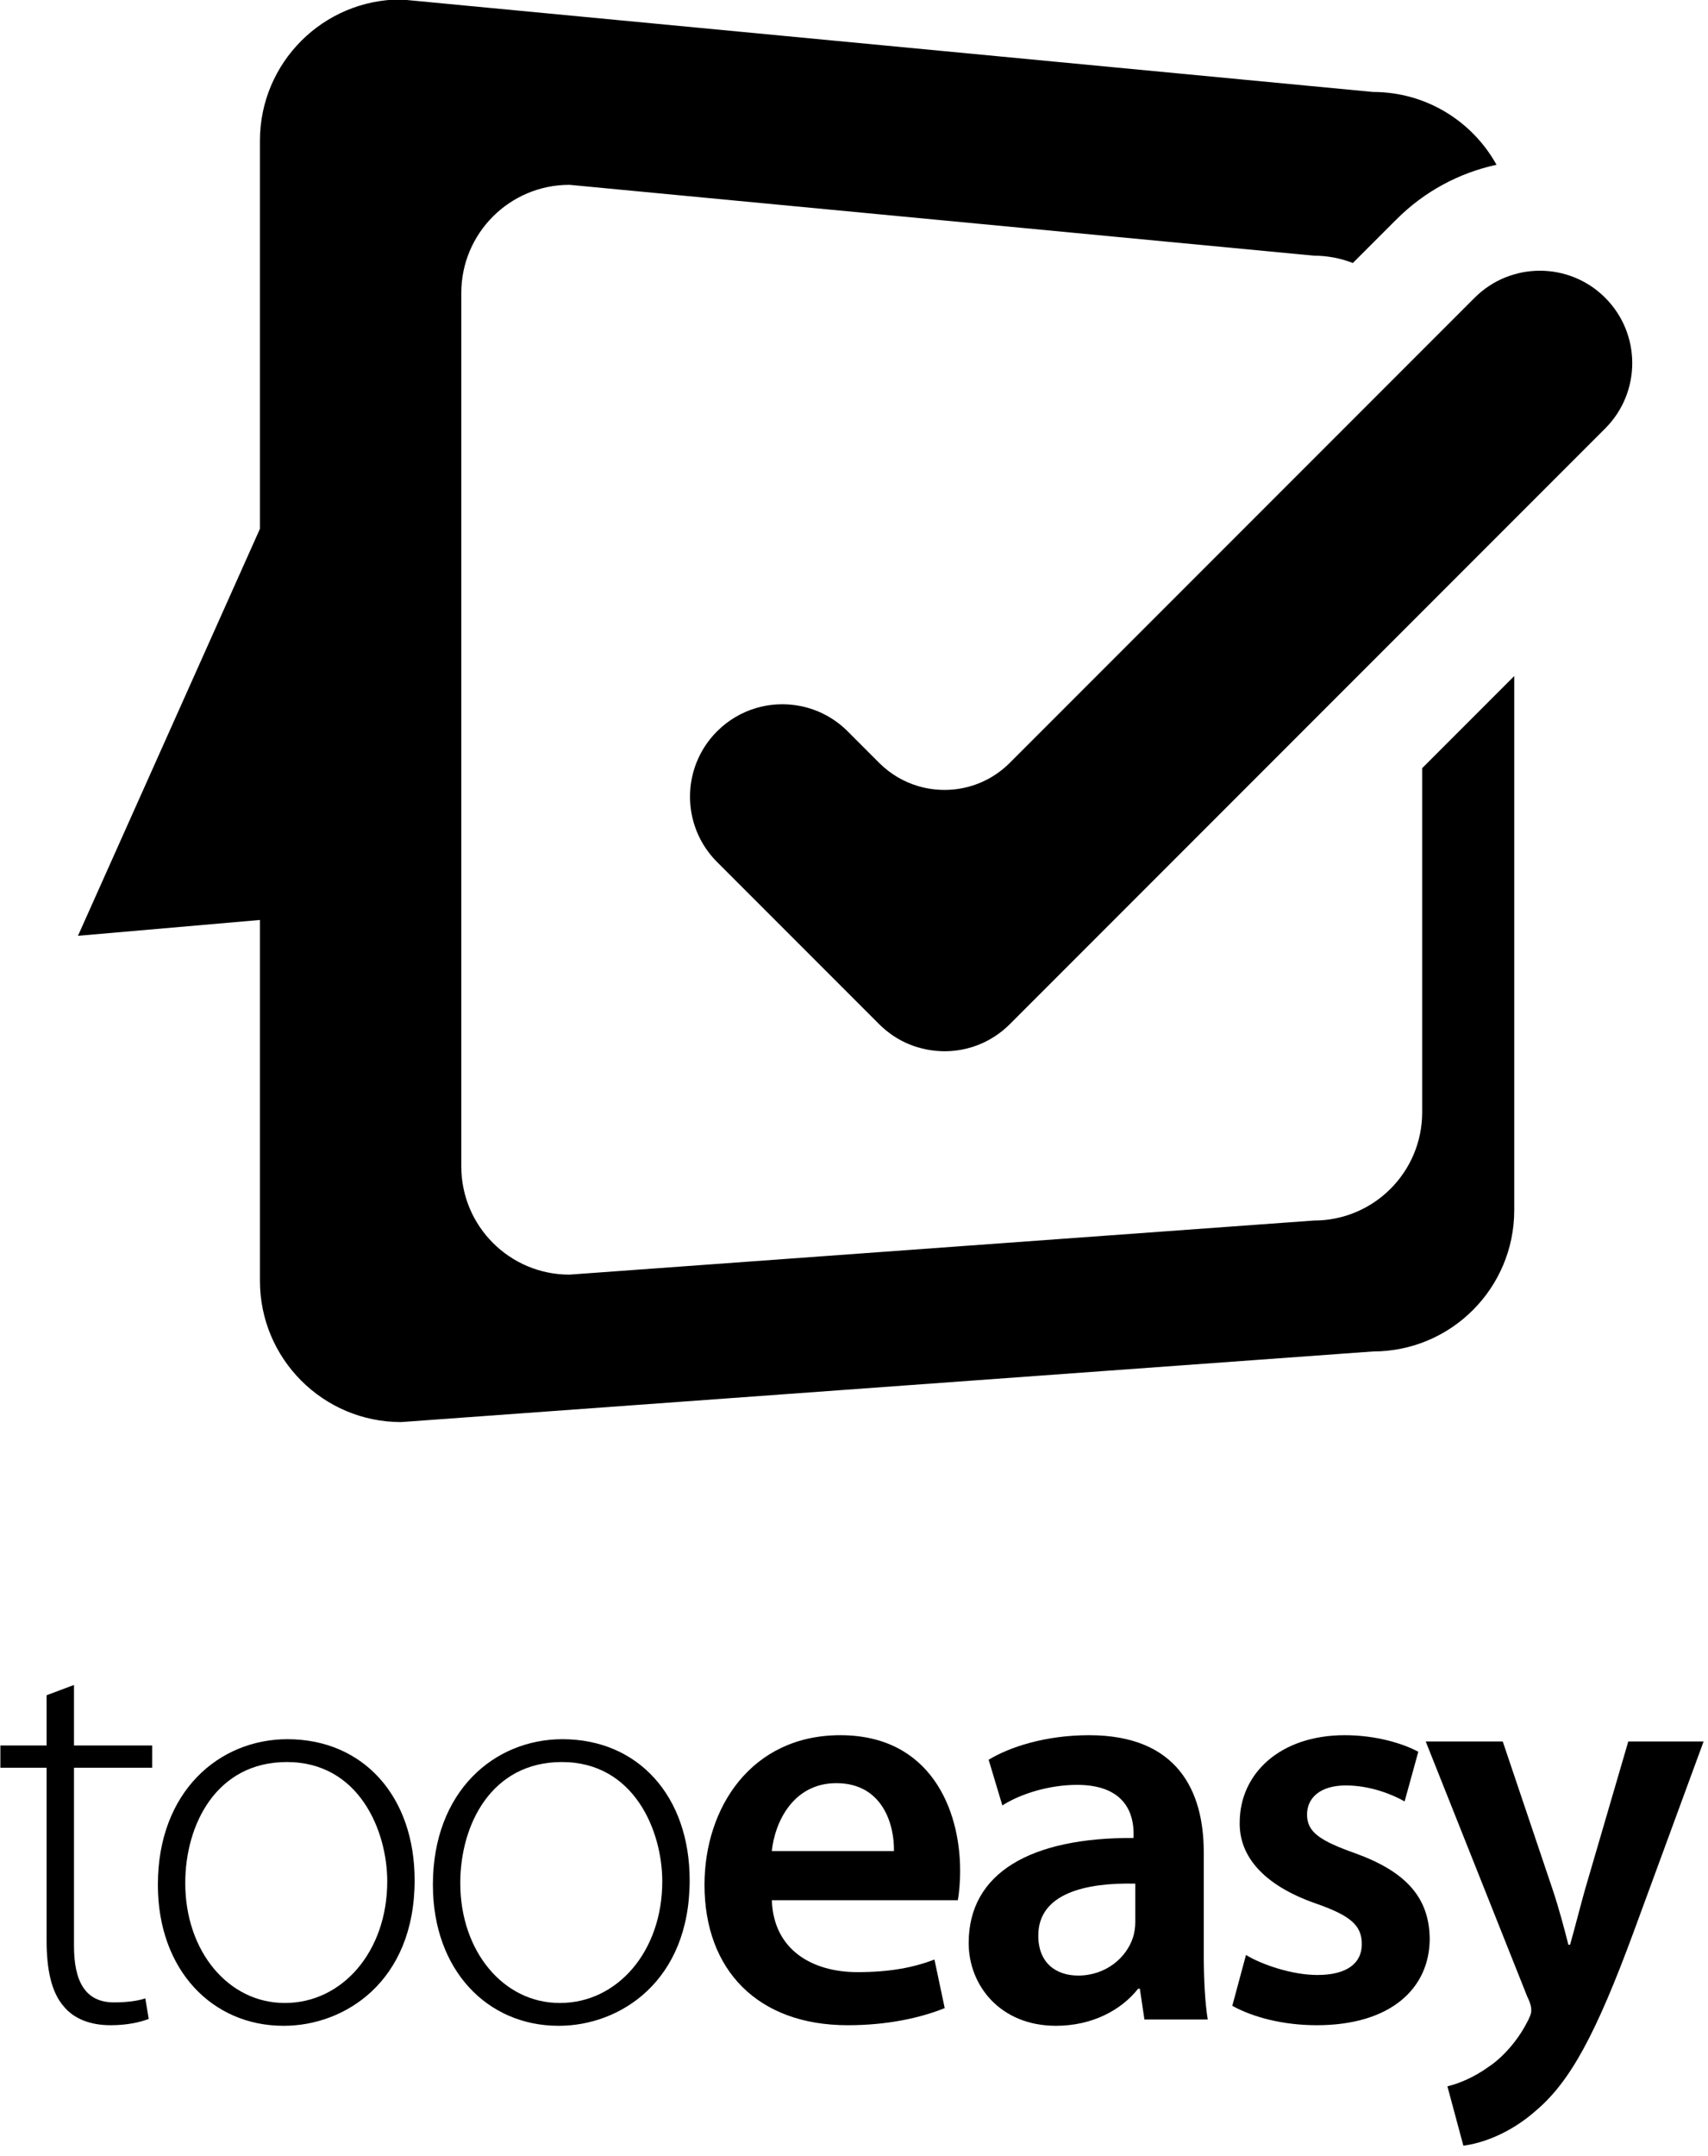
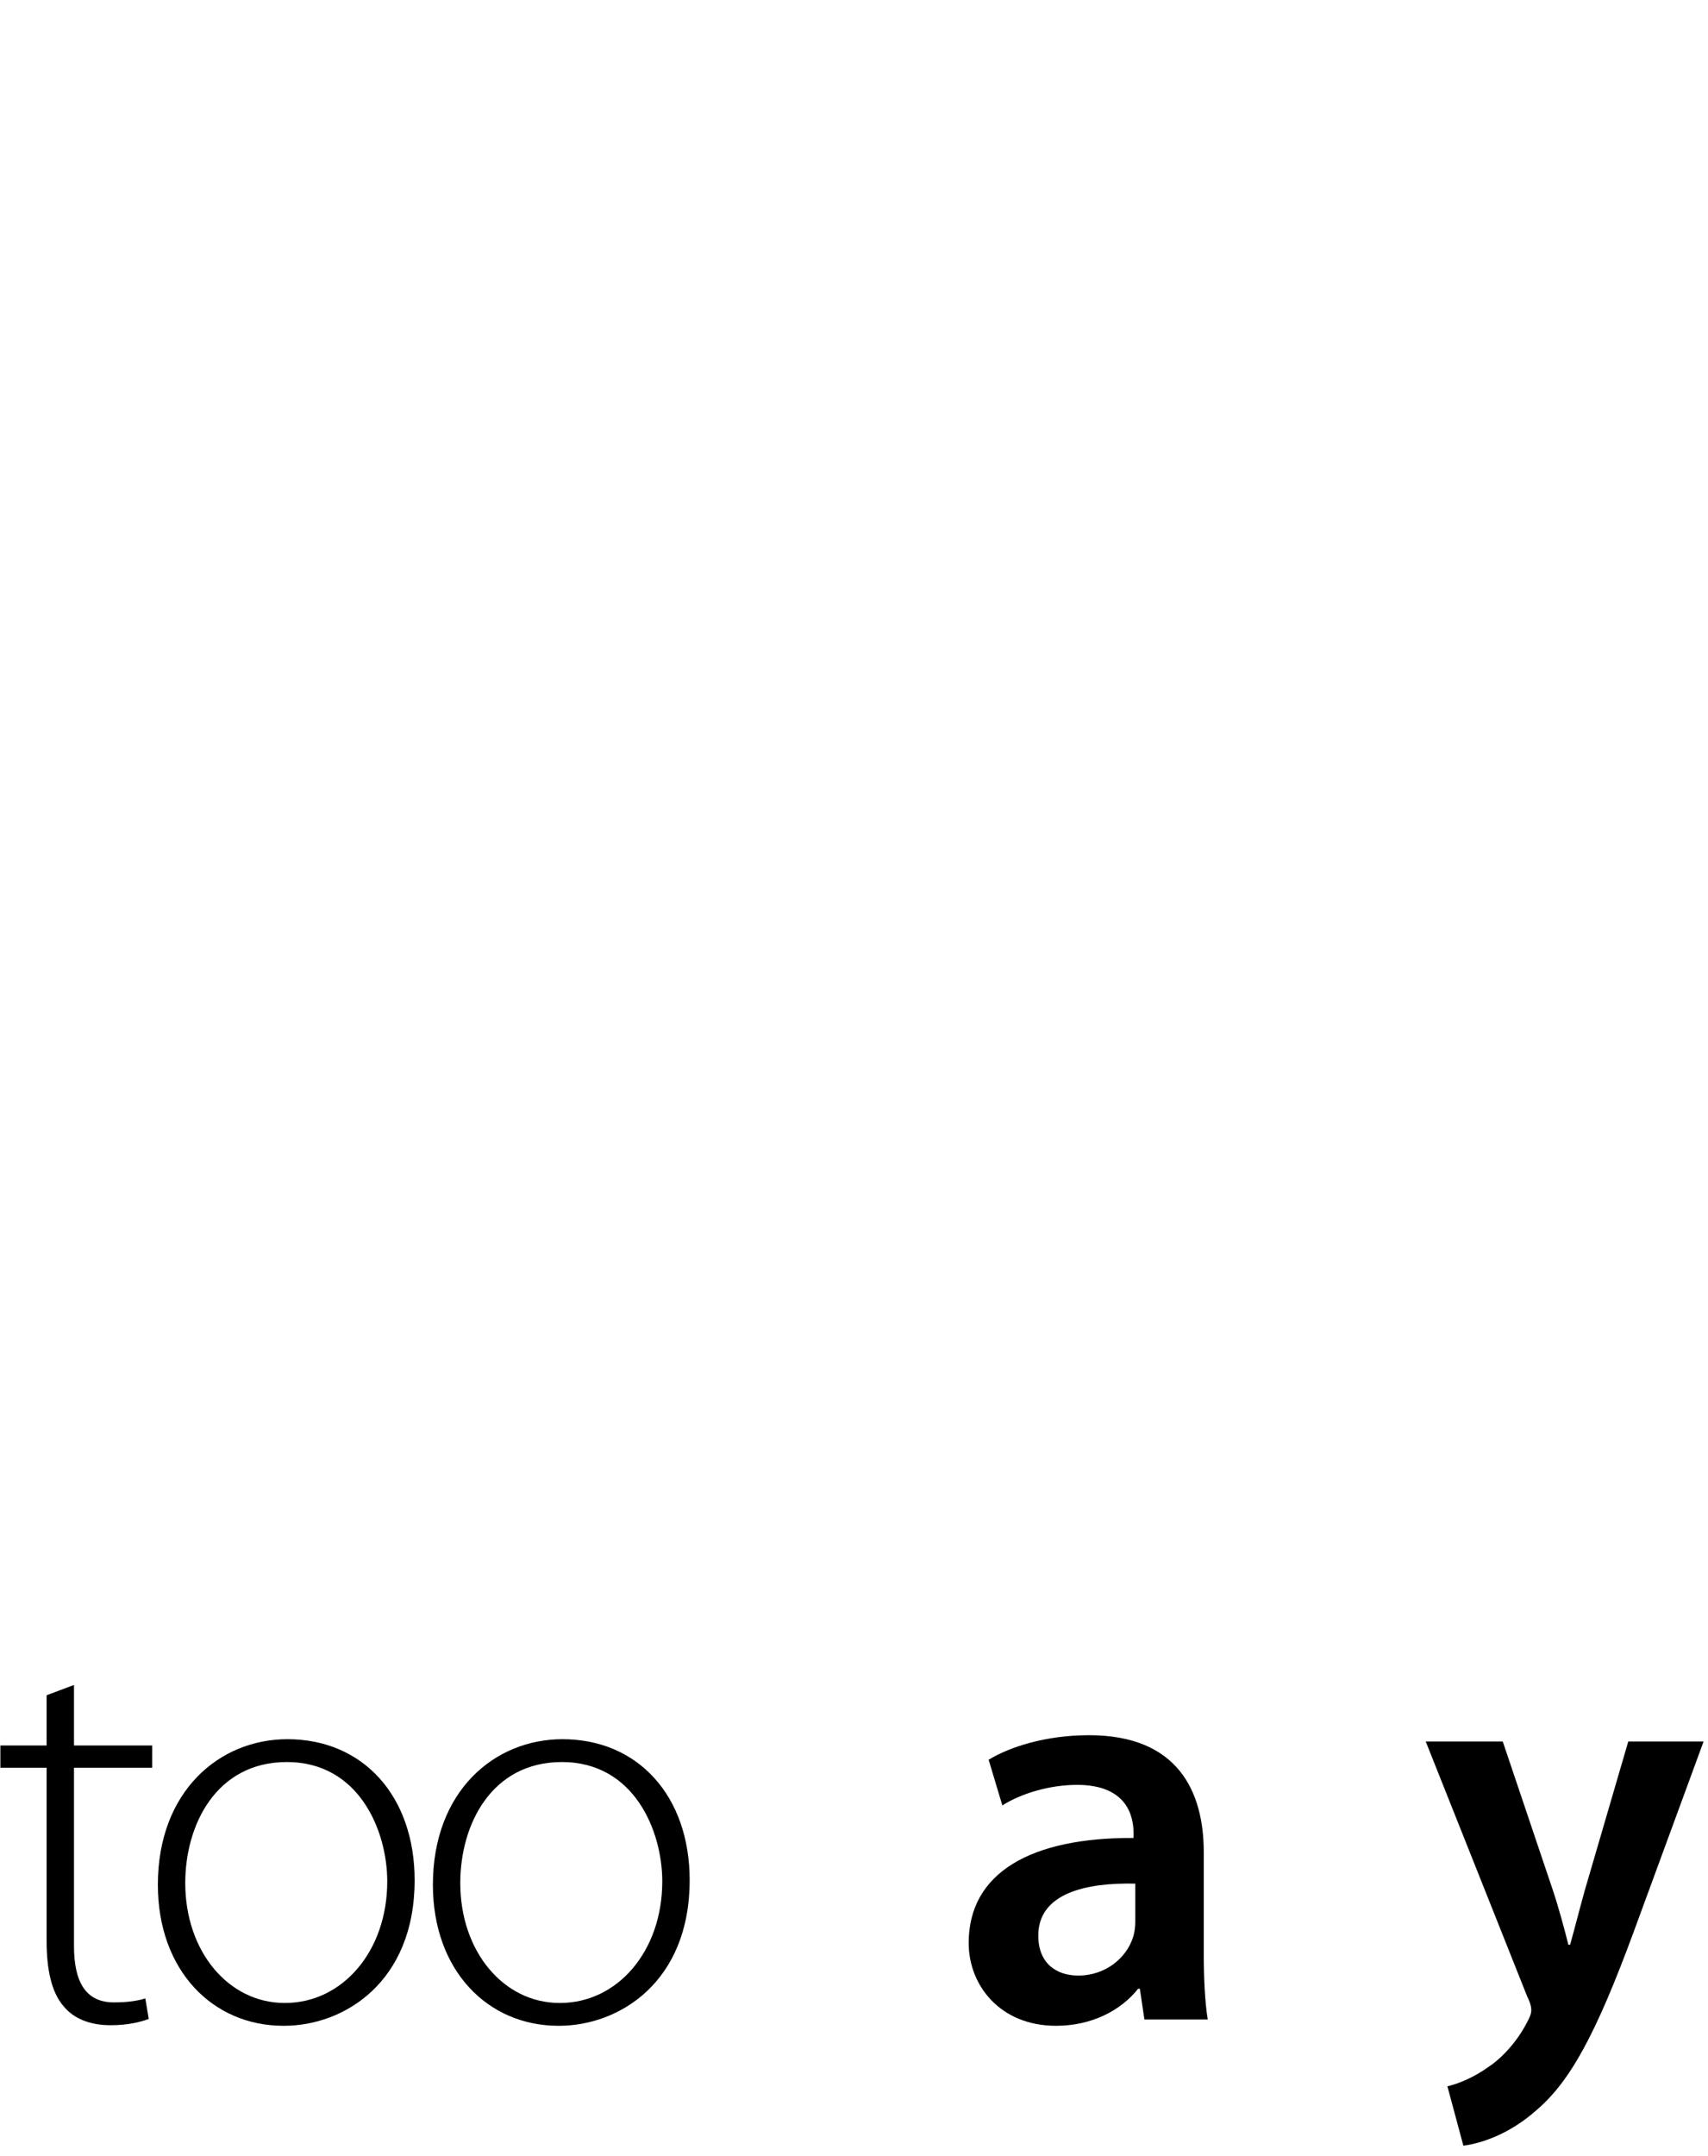
<svg xmlns="http://www.w3.org/2000/svg" width="100%" height="100%" viewBox="0 0 218 275" version="1.1" xml:space="preserve" style="fill-rule:evenodd;clip-rule:evenodd;stroke-linejoin:round;stroke-miterlimit:1.414;">
  <g transform="matrix(1,0,0,1,-1306.91,-319.531)">
    <g transform="matrix(0.214,0,0,0.214,1339.87,263.952)">
      <g transform="matrix(1.434,0,0,1.434,-153.791,259.394)">
        <g transform="matrix(1,0,0,1,30.614,842.083)">
          <path d="M0,-141.442L0,-116.287L32.513,-116.287L32.513,-107.031L0,-107.031L0,-32.987C0,-18.51 4.51,-9.492 16.612,-9.492C22.546,-9.492 26.817,-10.205 29.665,-11.154L31.089,-2.61C27.292,-1.186 22.071,0 15.188,0C6.883,0 0,-2.61 -4.271,-7.831C-9.492,-13.764 -11.391,-23.494 -11.391,-35.123L-11.391,-107.031L-30.614,-107.031L-30.614,-116.287L-11.391,-116.287L-11.391,-137.171L0,-141.442Z" style="fill:rgb(0,0,0));fill-rule:nonzero;" />
        </g>
        <g transform="matrix(1,0,0,1,118.422,732.678)">
          <path d="M0,100.151C23.732,100.151 42.48,78.792 42.48,49.601C42.48,28.717 30.852,0.002 0.712,0.002C-28.479,0.002 -41.531,25.87 -41.531,50.313C-41.531,78.792 -23.494,100.151 -0.237,100.151L0,100.151ZM-0.712,109.643C-30.14,109.643 -52.922,86.624 -52.922,51.025C-52.922,12.105 -27.292,-9.492 0.949,-9.492C32.513,-9.492 53.872,14.241 53.872,49.127C53.872,91.37 24.682,109.643 -0.475,109.643L-0.712,109.643Z" style="fill:rgb(0,0,0));fill-rule:nonzero;" />
        </g>
        <g transform="matrix(1,0,0,1,232.81,732.678)">
          <path d="M0,100.151C23.732,100.151 42.48,78.792 42.48,49.601C42.48,28.717 30.852,0.002 0.712,0.002C-28.479,0.002 -41.531,25.87 -41.531,50.313C-41.531,78.792 -23.494,100.151 -0.237,100.151L0,100.151ZM-0.712,109.643C-30.14,109.643 -52.922,86.624 -52.922,51.025C-52.922,12.105 -27.292,-9.492 0.949,-9.492C32.513,-9.492 53.872,14.241 53.872,49.127C53.872,91.37 24.682,109.643 -0.475,109.643L-0.712,109.643Z" style="fill:rgb(0,0,0));fill-rule:nonzero;" />
        </g>
        <g transform="matrix(1,0,0,1,371.643,793.908)">
-           <path d="M0,-24.207C0.237,-34.886 -4.51,-52.447 -23.97,-52.447C-42.006,-52.447 -49.601,-36.072 -50.787,-24.207L0,-24.207ZM-50.787,-3.797C-50.075,17.087 -33.699,26.106 -15.188,26.106C-1.661,26.106 8.068,24.207 16.85,20.884L21.121,41.057C11.153,45.091 -2.61,48.176 -19.224,48.176C-56.72,48.176 -78.79,25.156 -78.79,-10.205C-78.79,-42.243 -59.33,-72.383 -22.309,-72.383C15.188,-72.383 27.529,-41.531 27.529,-16.138C27.529,-10.68 27.055,-6.407 26.579,-3.797L-50.787,-3.797Z" style="fill:rgb(0,0,0));fill-rule:nonzero;" />
-         </g>
+           </g>
        <g transform="matrix(1,0,0,1,472.026,780.618)">
          <path d="M0,2.61C-20.646,2.135 -40.345,6.645 -40.345,24.207C-40.345,35.597 -32.987,40.819 -23.731,40.819C-12.104,40.819 -3.56,33.224 -0.949,24.919C-0.237,22.783 0,20.409 0,18.51L0,2.61ZM3.797,59.092L1.898,46.277L1.187,46.277C-5.933,55.296 -18.036,61.703 -32.987,61.703C-56.245,61.703 -69.298,44.853 -69.298,27.292C-69.298,-1.899 -43.43,-16.613 -0.712,-16.375L-0.712,-18.274C-0.712,-25.869 -3.797,-38.446 -24.207,-38.446C-35.598,-38.446 -47.464,-34.886 -55.296,-29.903L-60.991,-48.888C-52.447,-54.109 -37.496,-59.093 -19.223,-59.093C17.799,-59.093 28.479,-35.598 28.479,-10.443L28.479,31.326C28.479,41.768 28.953,51.973 30.14,59.092L3.797,59.092Z" style="fill:rgb(0,0,0));fill-rule:nonzero;" />
        </g>
        <g transform="matrix(1,0,0,1,518.065,750.715)">
-           <path d="M0,62.178C6.645,66.212 19.223,70.485 29.665,70.485C42.48,70.485 48.176,65.263 48.176,57.669C48.176,49.837 43.43,45.803 29.19,40.82C6.645,32.988 -2.848,20.648 -2.61,7.12C-2.61,-13.29 14.239,-29.19 41.057,-29.19C53.871,-29.19 65.025,-25.868 71.671,-22.307L65.975,-1.661C60.991,-4.509 51.735,-8.305 41.531,-8.305C31.089,-8.305 25.394,-3.322 25.394,3.797C25.394,11.155 30.852,14.714 45.565,19.935C66.449,27.53 76.18,38.209 76.417,55.296C76.417,76.18 60.042,91.368 29.428,91.368C15.426,91.368 2.848,88.046 -5.695,83.3L0,62.178Z" style="fill:rgb(0,0,0));fill-rule:nonzero;" />
-         </g>
+           </g>
        <g transform="matrix(1,0,0,1,624.858,892.158)">
          <path d="M0,-168.022L20.885,-106.082C23.258,-98.961 25.631,-90.18 27.292,-83.536L28.004,-83.536C29.902,-90.18 32.038,-98.724 34.174,-106.319L52.211,-168.022L83.537,-168.022L54.584,-89.231C38.684,-46.04 28.004,-26.816 14.239,-14.951C2.848,-4.746 -9.018,-0.949 -16.375,0L-23.02,-24.68C-18.036,-25.867 -11.866,-28.477 -5.933,-32.75C-0.475,-36.309 5.934,-43.191 9.968,-51.023C11.154,-53.159 11.866,-54.82 11.866,-56.244C11.866,-57.43 11.629,-59.091 10.205,-61.94L-32.038,-168.022L0,-168.022Z" style="fill:rgb(0,0,0));fill-rule:nonzero;" />
        </g>
        <g transform="matrix(1,0,0,1,591.342,128.758)">
-           <path d="M0,333.847C0,358.693 -20.138,378.825 -44.98,378.825L-354.665,401.315C-379.502,401.315 -399.645,381.179 -399.645,356.339L-399.645,-6.736C-399.645,-31.571 -379.502,-51.708 -354.665,-51.708L-44.98,-22.25C-39.276,-22.25 -33.842,-21.146 -28.821,-19.21L-10.734,-37.296C0.866,-48.897 15.266,-56.649 30.926,-60.044C20.907,-78.083 1.68,-90.304 -20.42,-90.304L-424.673,-128.758C-457.094,-128.758 -483.388,-102.471 -483.388,-70.054L-483.388,91.288L-559.075,260.471L-483.388,253.885L-483.388,403.894C-483.388,436.32 -457.094,462.605 -424.673,462.605L-20.42,433.247C12.009,433.247 38.296,406.967 38.296,374.534L38.296,152.487L0,190.784L0,333.847Z" style="fill:rgb(0,0,0));fill-rule:nonzero;" />
-         </g>
+           </g>
        <g transform="matrix(1,0,0,1,667.47,425.97)">
-           <path d="M0,-301.963L-0.001,-301.963C-2.813,-304.776 -5.953,-307.061 -9.298,-308.818C-11.527,-309.99 -13.848,-310.928 -16.224,-311.631C-18.6,-312.334 -21.029,-312.803 -23.478,-313.037C-24.701,-313.154 -25.93,-313.213 -27.159,-313.213C-29.616,-313.213 -32.073,-312.979 -34.494,-312.51C-35.617,-312.293 -36.729,-312.013 -37.832,-311.695C-39.108,-311.327 -40.372,-310.903 -41.611,-310.401C-43.924,-309.463 -46.162,-308.291 -48.292,-306.885C-50.422,-305.479 -52.442,-303.838 -54.317,-301.963L-76.471,-279.81L-247.648,-108.632C-250.461,-105.82 -253.601,-103.535 -256.945,-101.777C-260.29,-100.02 -263.839,-98.789 -267.471,-98.086C-269.892,-97.618 -272.35,-97.383 -274.807,-97.383C-276.035,-97.383 -277.264,-97.442 -278.487,-97.559C-280.936,-97.794 -283.366,-98.262 -285.741,-98.965C-291.68,-100.723 -297.277,-103.945 -301.965,-108.632L-315.075,-121.744C-317.888,-124.556 -321.028,-126.841 -324.373,-128.599C-327.718,-130.357 -331.267,-131.587 -334.898,-132.29C-336.164,-132.535 -337.439,-132.709 -338.721,-132.825C-339.889,-132.932 -341.062,-132.993 -342.234,-132.993C-342.261,-132.993 -342.286,-132.989 -342.313,-132.989C-343.515,-132.986 -344.718,-132.932 -345.915,-132.817C-348.363,-132.583 -350.794,-132.114 -353.169,-131.411C-359.107,-129.653 -364.705,-126.431 -369.393,-121.744C-371.268,-119.869 -372.907,-117.848 -374.313,-115.718C-375.72,-113.589 -376.892,-111.35 -377.829,-109.038C-383.454,-95.168 -380.642,-78.676 -369.393,-67.427L-301.965,0.001C-300.09,1.876 -298.069,3.516 -295.939,4.923C-293.81,6.329 -291.571,7.501 -289.259,8.438C-287.174,9.284 -285.025,9.911 -282.849,10.375C-282.459,10.458 -282.072,10.543 -281.681,10.614C-279.464,11.015 -277.22,11.232 -274.974,11.242C-274.918,11.243 -274.862,11.25 -274.807,11.25L-274.806,11.25C-272.349,11.25 -269.892,11.016 -267.471,10.547C-266.26,10.313 -265.059,10.02 -263.871,9.668C-260.308,8.614 -256.867,7.032 -253.673,4.923C-251.543,3.516 -249.522,1.876 -247.647,0.001L-76.128,-171.519L-37.832,-209.815L0,-247.647C14.999,-262.646 14.999,-286.964 0,-301.963" style="fill:rgb(0,0,0));fill-rule:nonzero;" />
-         </g>
+           </g>
      </g>
    </g>
  </g>
</svg>